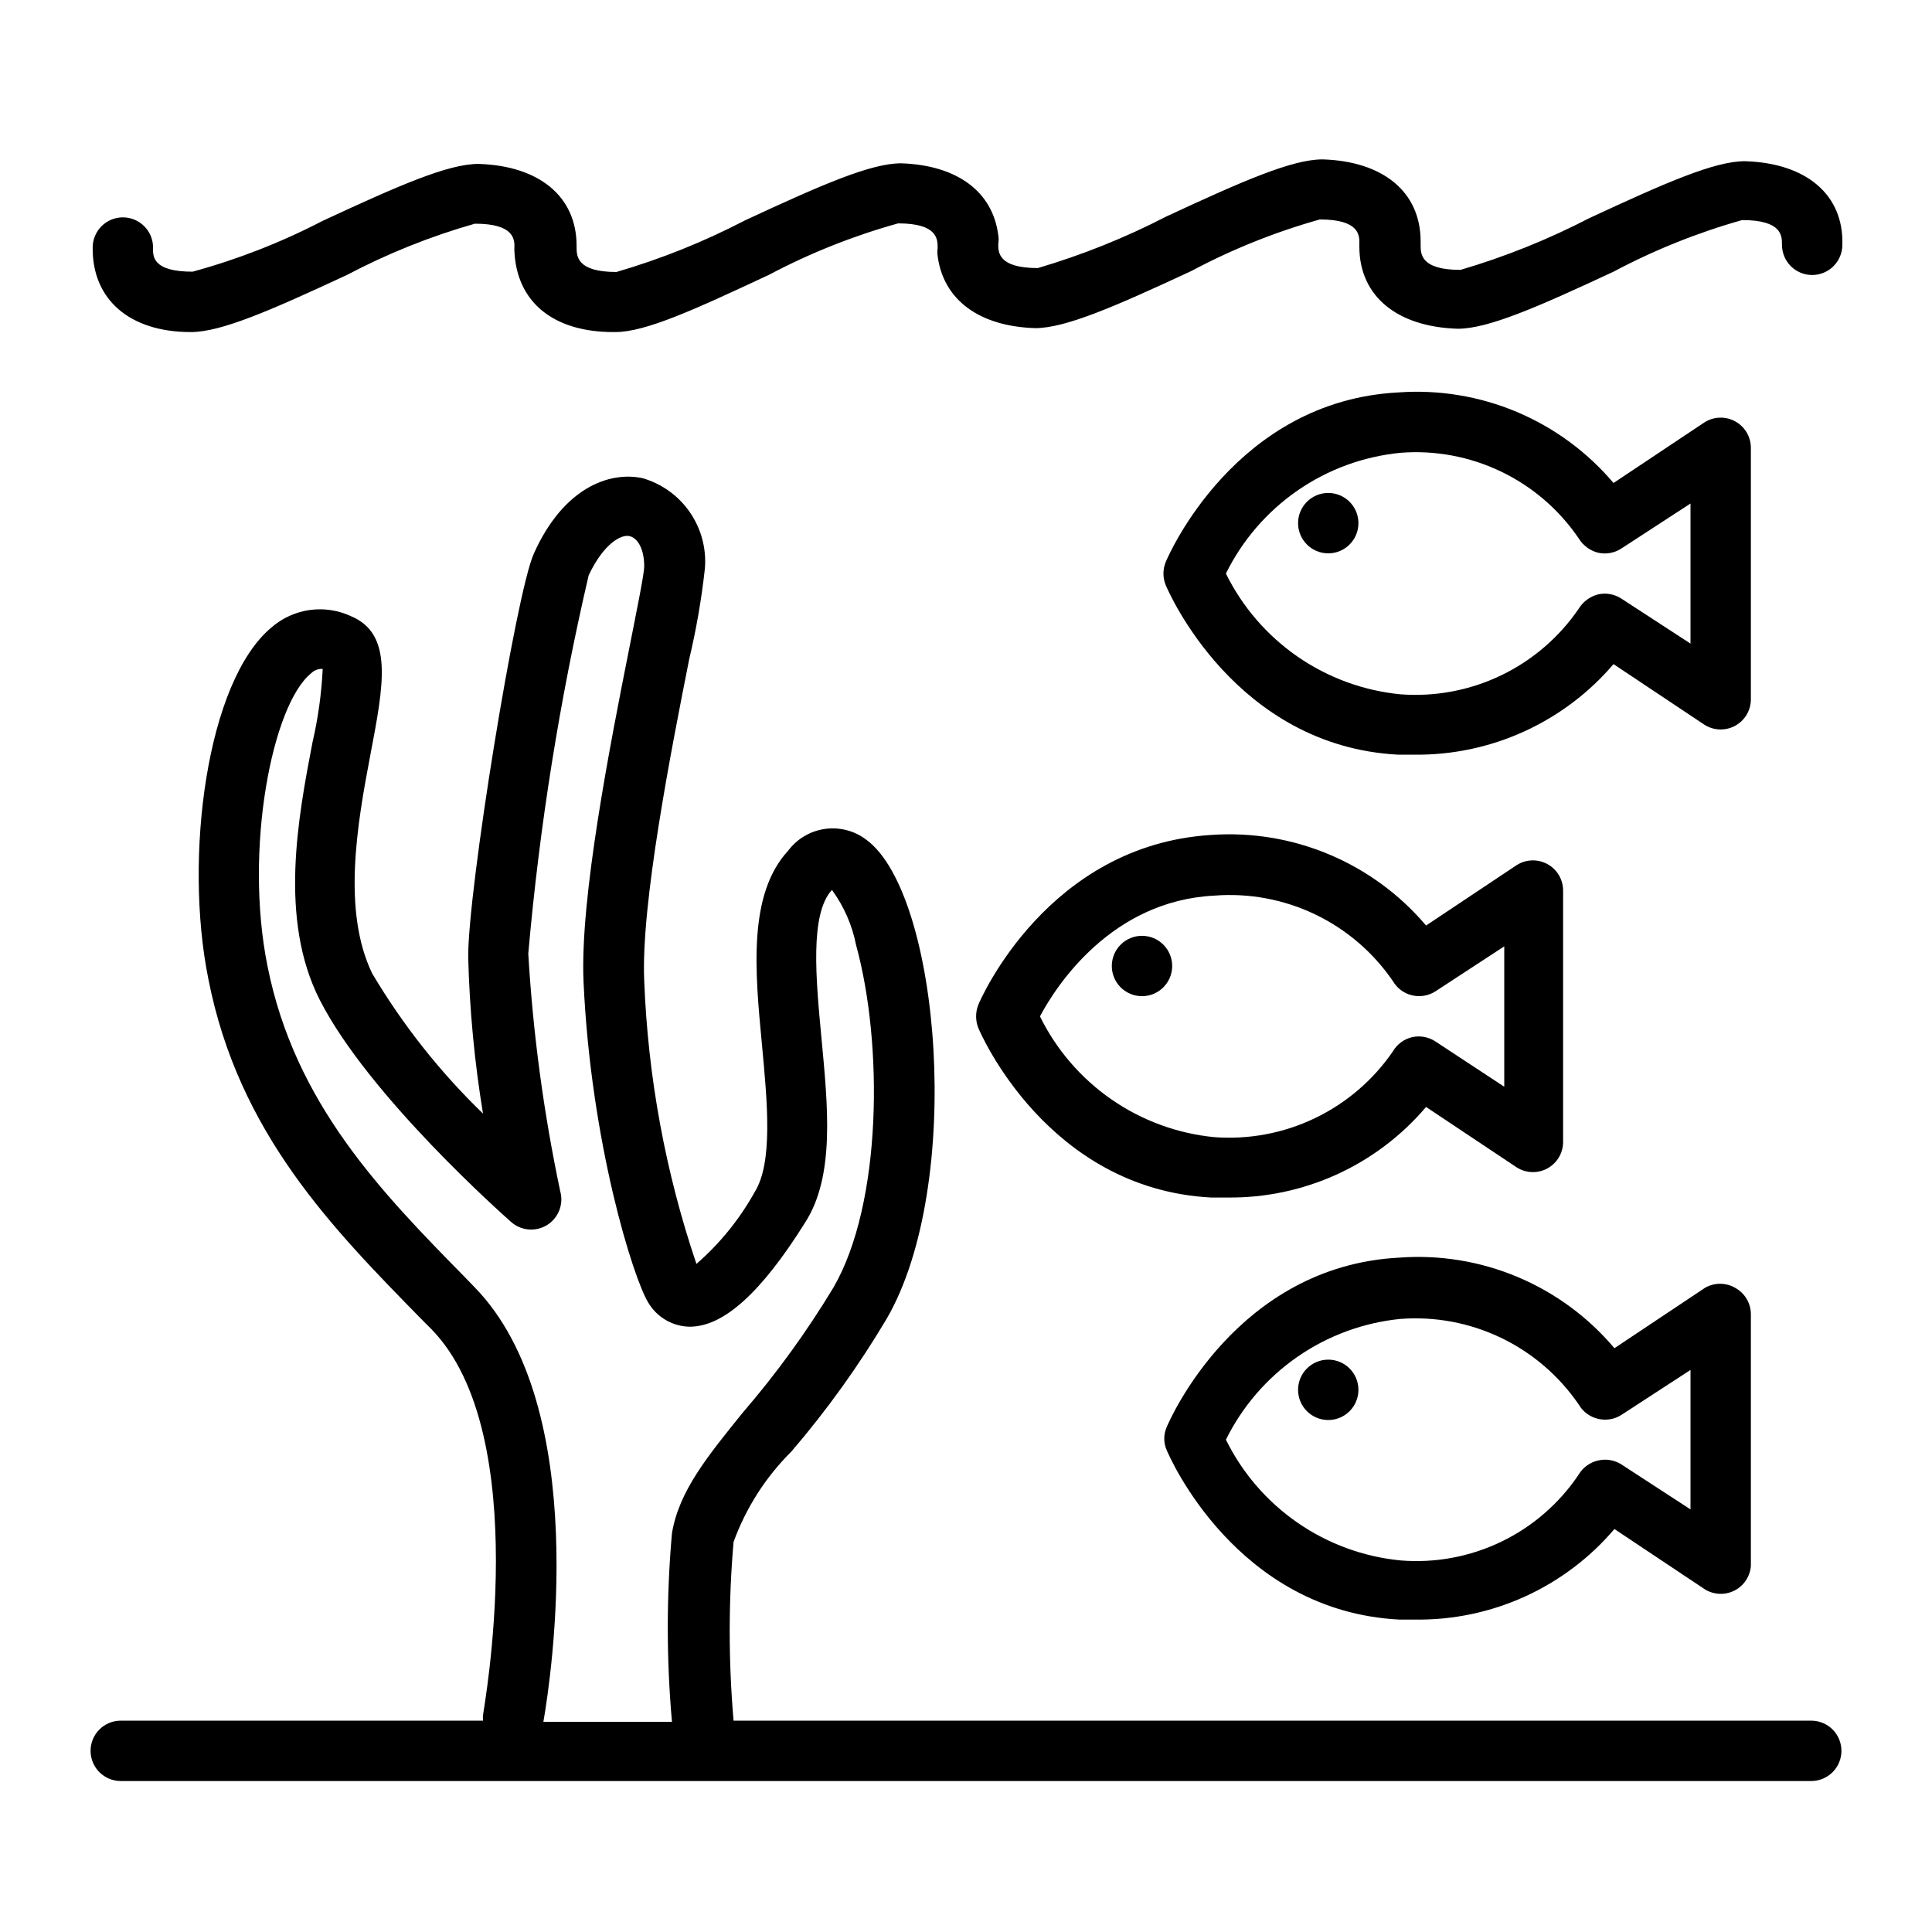
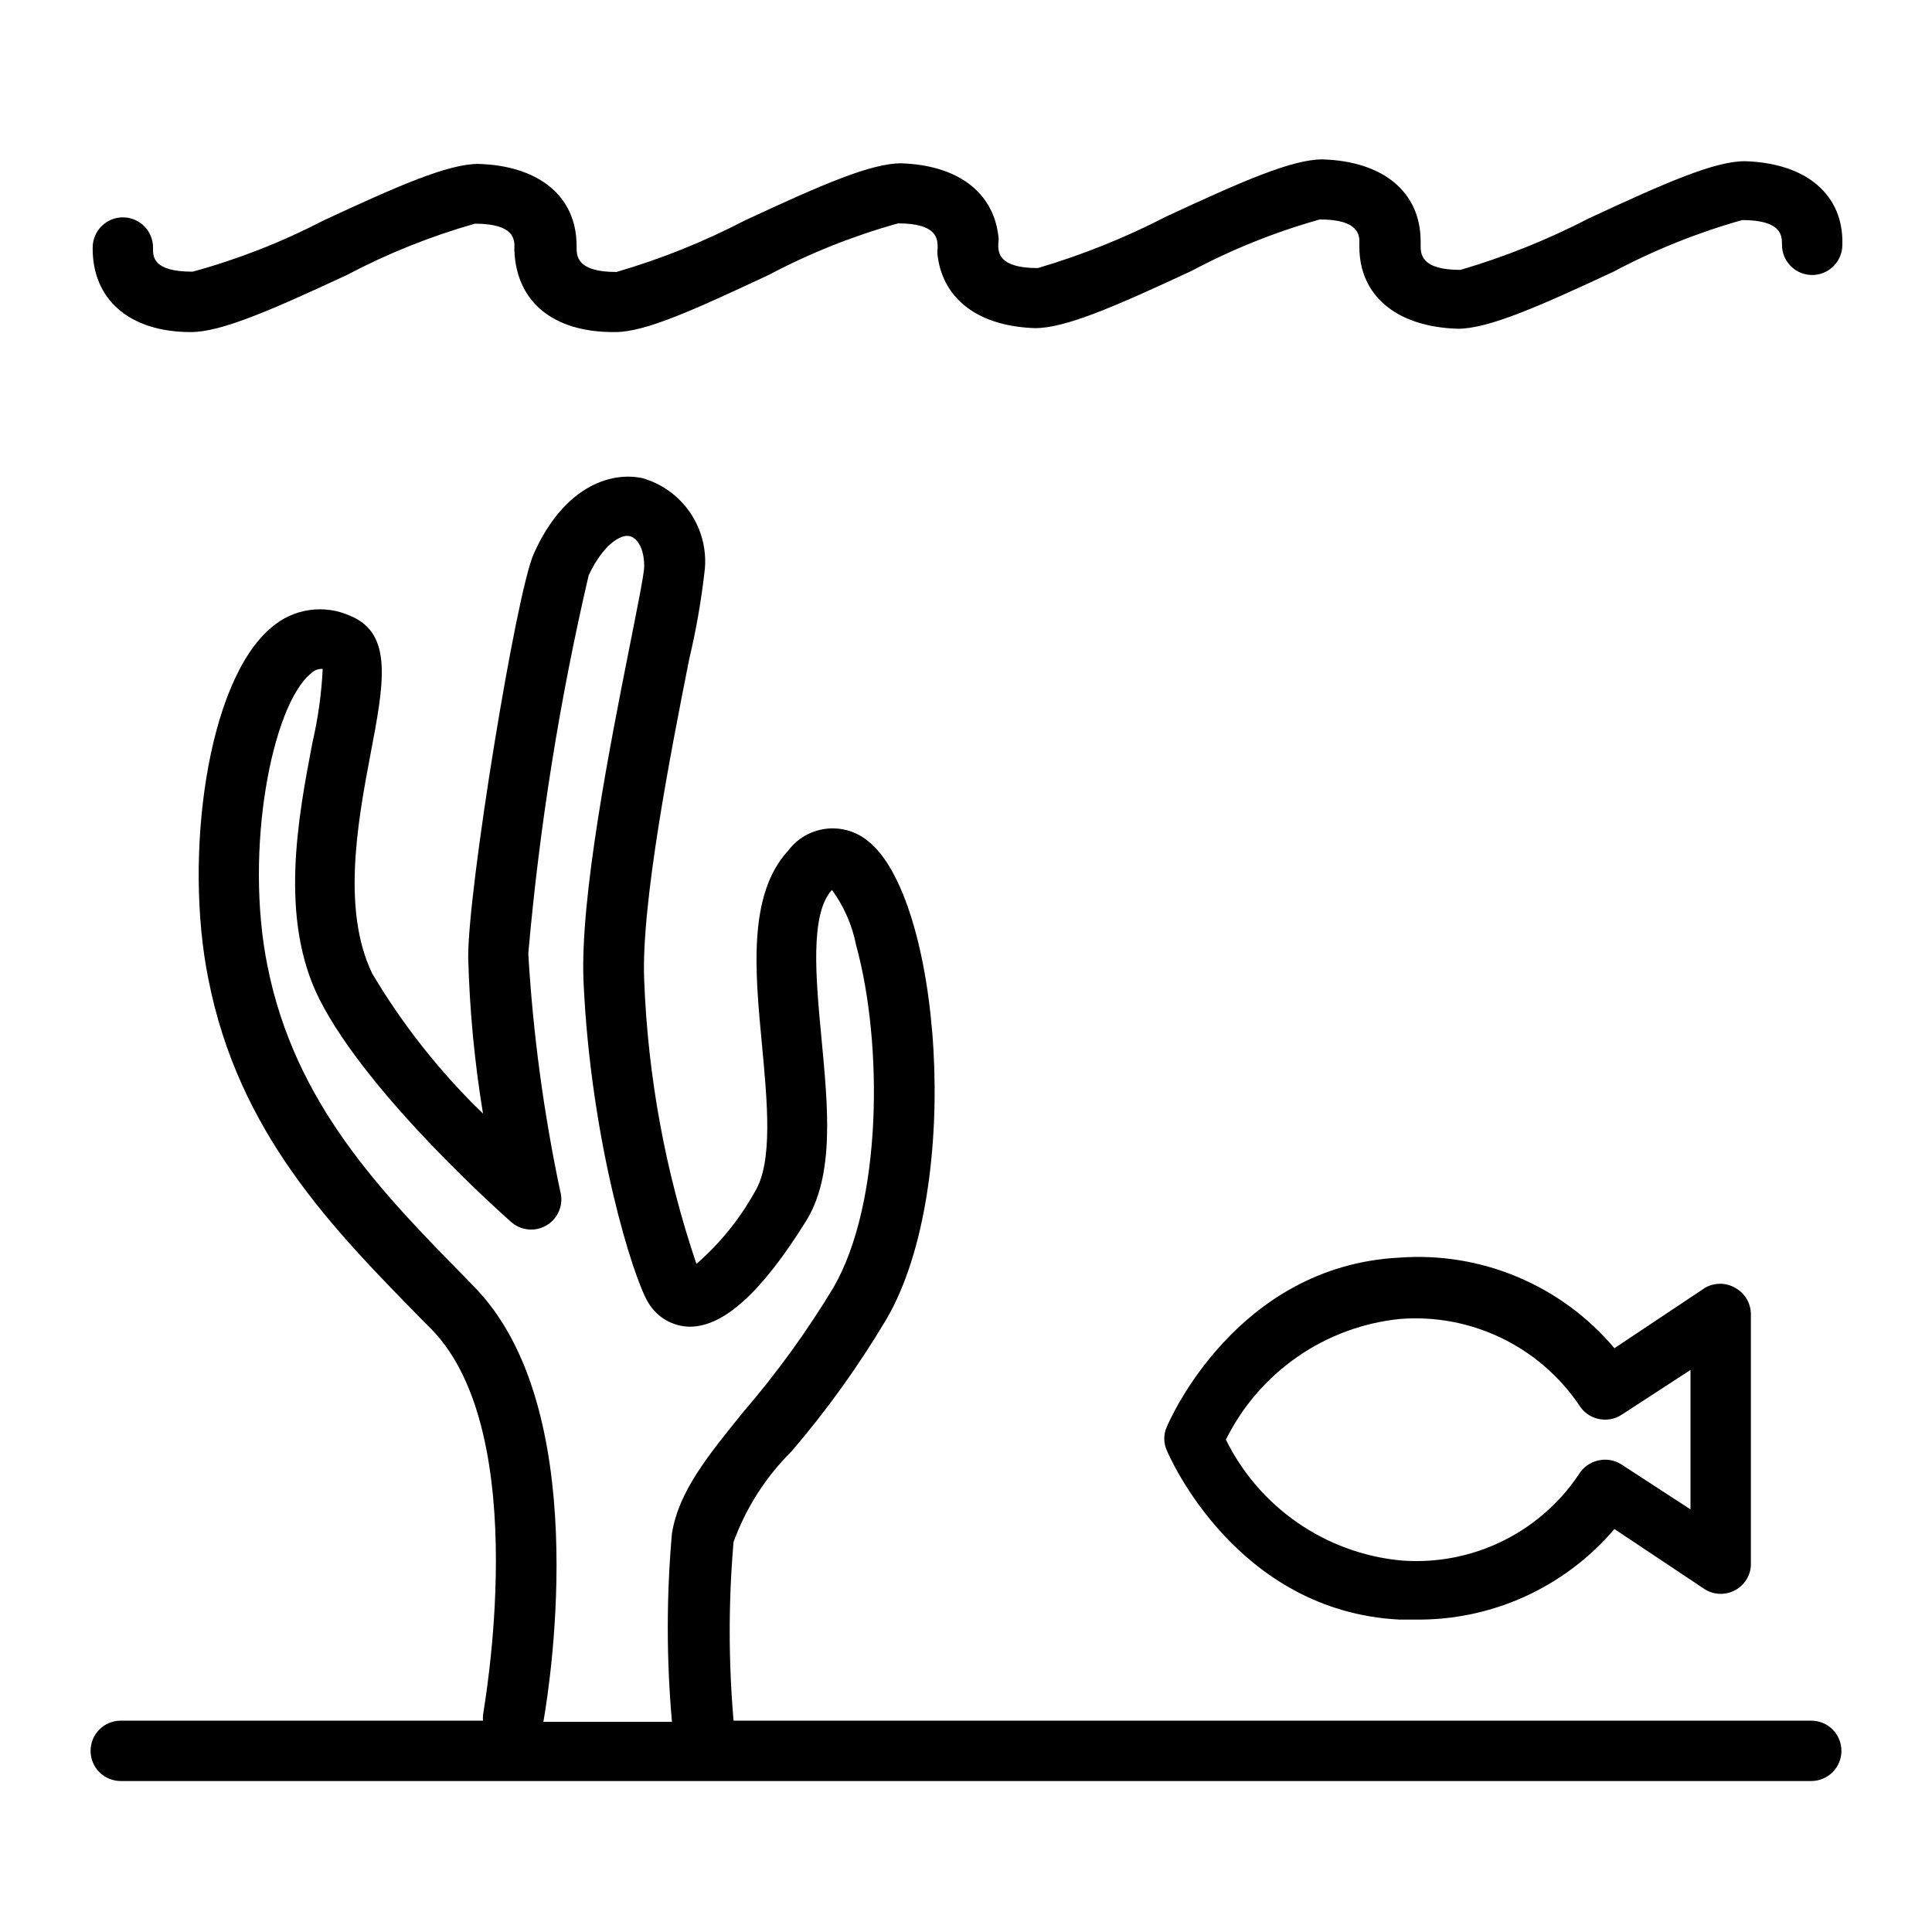
<svg xmlns="http://www.w3.org/2000/svg" width="100" height="100" viewBox="0 0 100 100" fill="none">
  <path d="M93.75 89.061H37.969C37.703 85.983 37.703 82.888 37.969 79.811C38.611 78.046 39.636 76.446 40.969 75.123C42.804 72.983 44.45 70.688 45.891 68.264C49.922 61.326 48.672 46.279 44.844 43.467C44.542 43.236 44.197 43.068 43.83 42.971C43.462 42.875 43.079 42.852 42.703 42.904C42.327 42.957 41.965 43.083 41.637 43.276C41.31 43.469 41.025 43.725 40.797 44.029C38.703 46.295 39.078 50.279 39.438 54.061C39.719 57.061 40.016 60.17 39.062 61.701C38.281 63.107 37.26 64.365 36.047 65.42C34.445 60.685 33.535 55.743 33.344 50.748C33.172 46.795 34.734 38.858 35.672 34.123C36.039 32.579 36.31 31.014 36.484 29.436C36.572 28.401 36.297 27.368 35.707 26.513C35.117 25.658 34.249 25.034 33.25 24.748C31.547 24.389 29.156 25.233 27.625 28.67C26.703 30.733 24.203 46.139 24.234 49.561C24.305 52.268 24.56 54.967 25 57.639C22.774 55.488 20.846 53.05 19.266 50.389C17.703 47.154 18.484 42.67 19.172 39.061C19.859 35.451 20.375 32.811 18.156 31.889C17.491 31.581 16.75 31.472 16.024 31.575C15.298 31.677 14.617 31.987 14.062 32.467C10.688 35.264 9.516 44.373 10.781 50.654C12.344 58.654 17.203 63.576 21.859 68.326L22.328 68.795C27.672 74.264 25 88.623 25 88.779C24.992 88.873 24.992 88.967 25 89.061H6.25C5.836 89.061 5.438 89.225 5.145 89.518C4.852 89.811 4.688 90.209 4.688 90.623C4.688 91.038 4.852 91.435 5.145 91.728C5.438 92.021 5.836 92.186 6.25 92.186H93.75C94.164 92.186 94.562 92.021 94.855 91.728C95.148 91.435 95.312 91.038 95.312 90.623C95.312 90.209 95.148 89.811 94.855 89.518C94.562 89.225 94.164 89.061 93.75 89.061ZM24.547 66.608L24.094 66.139C19.75 61.717 15.266 57.139 13.844 49.998C12.625 43.936 14.094 36.483 16.094 34.858C16.172 34.777 16.268 34.714 16.373 34.674C16.478 34.633 16.591 34.616 16.703 34.623C16.641 35.907 16.463 37.183 16.172 38.436C15.438 42.279 14.422 47.561 16.547 51.748C19.094 56.748 26.141 62.967 26.438 63.233C26.687 63.461 27.004 63.602 27.341 63.635C27.678 63.668 28.017 63.59 28.306 63.414C28.595 63.238 28.819 62.972 28.944 62.658C29.069 62.343 29.089 61.997 29 61.67C28.141 57.613 27.587 53.497 27.344 49.358C27.923 42.766 28.967 36.224 30.469 29.779C31.25 28.123 32.156 27.654 32.578 27.748C33 27.842 33.344 28.404 33.344 29.311C33.344 29.717 32.953 31.608 32.594 33.436C31.562 38.623 30.016 46.483 30.203 50.795C30.578 59.154 32.781 66.186 33.562 67.436C33.784 67.807 34.097 68.116 34.472 68.332C34.847 68.548 35.271 68.664 35.703 68.67C37.453 68.67 39.406 66.904 41.672 63.279C43.234 60.858 42.844 57.217 42.516 53.701C42.234 50.701 41.906 47.311 43.062 46.061C43.682 46.912 44.109 47.887 44.312 48.92C45.719 54.045 45.656 62.295 43.141 66.639C41.763 68.923 40.194 71.087 38.453 73.108C36.609 75.389 35.141 77.186 34.781 79.358C34.492 82.606 34.492 85.874 34.781 89.123H28.125C28.531 86.811 30.641 72.826 24.547 66.608Z" fill="black" />
  <path d="M90.313 8.344C88.75 8.344 86.25 9.438 82.25 11.297C80.123 12.399 77.893 13.294 75.594 13.969C73.532 13.969 73.532 13.141 73.532 12.688V12.5C73.532 9.922 71.579 8.344 68.454 8.25C66.891 8.25 64.375 9.344 60.375 11.203C58.246 12.303 56.017 13.197 53.719 13.875C51.657 13.875 51.657 13.047 51.672 12.594C51.696 12.459 51.696 12.322 51.672 12.188C51.391 9.922 49.547 8.547 46.641 8.453C45.078 8.453 42.563 9.547 38.563 11.406C36.437 12.512 34.208 13.407 31.907 14.078C29.844 14.078 29.844 13.25 29.844 12.781V12.719C29.844 10.156 27.891 8.578 24.766 8.484C23.203 8.484 20.688 9.578 16.688 11.438C14.548 12.548 12.296 13.428 9.969 14.062C7.907 14.062 7.907 13.281 7.922 12.812C7.922 12.398 7.758 12.001 7.465 11.708C7.172 11.415 6.774 11.25 6.36 11.25C5.945 11.25 5.548 11.415 5.255 11.708C4.962 12.001 4.797 12.398 4.797 12.812C4.766 15.469 6.672 17.188 9.875 17.188C11.438 17.188 13.954 16.094 17.953 14.234C20.064 13.121 22.284 12.231 24.578 11.578C26.641 11.578 26.641 12.406 26.625 12.859C26.618 12.901 26.618 12.943 26.625 12.984C26.735 15.625 28.625 17.188 31.75 17.188H31.844C33.407 17.188 35.907 16.047 39.813 14.219C41.935 13.096 44.172 12.206 46.485 11.562C48.547 11.562 48.532 12.391 48.532 12.844C48.515 12.979 48.515 13.115 48.532 13.25C48.828 15.516 50.672 16.891 53.578 16.984C55.141 16.984 57.657 15.891 61.657 14.031C63.773 12.903 66.004 12.008 68.313 11.359C70.375 11.359 70.375 12.188 70.36 12.641V12.766C70.36 15.344 72.329 16.922 75.454 17.016C77.016 17.016 79.532 15.922 83.516 14.062C85.633 12.937 87.865 12.042 90.172 11.391C92.25 11.391 92.235 12.219 92.235 12.672C92.235 13.086 92.399 13.484 92.692 13.777C92.985 14.07 93.383 14.234 93.797 14.234C94.212 14.234 94.609 14.07 94.902 13.777C95.195 13.484 95.36 13.086 95.36 12.672C95.438 10.109 93.532 8.438 90.313 8.344Z" fill="black" />
-   <path d="M68.75 28.641C69.613 28.641 70.312 27.941 70.312 27.078C70.312 26.215 69.613 25.516 68.75 25.516C67.887 25.516 67.188 26.215 67.188 27.078C67.188 27.941 67.887 28.641 68.75 28.641Z" fill="black" />
-   <path d="M90.625 23.172C90.623 22.89 90.546 22.614 90.401 22.373C90.255 22.132 90.048 21.935 89.8 21.802C89.552 21.669 89.272 21.606 88.991 21.619C88.71 21.631 88.438 21.72 88.203 21.875L83.515 25C82.159 23.396 80.443 22.135 78.507 21.32C76.571 20.506 74.47 20.16 72.375 20.312C63.953 20.75 60.484 28.734 60.343 29.078C60.262 29.271 60.22 29.478 60.22 29.687C60.22 29.897 60.262 30.104 60.343 30.297C60.484 30.64 63.953 38.625 72.375 39.062H73.203C75.16 39.084 77.099 38.676 78.88 37.866C80.662 37.056 82.245 35.864 83.515 34.375L88.203 37.5C88.438 37.654 88.71 37.743 88.991 37.756C89.272 37.768 89.552 37.705 89.8 37.572C90.048 37.439 90.255 37.242 90.401 37.001C90.546 36.76 90.623 36.484 90.625 36.203V23.172ZM87.5 33.312L83.922 30.984C83.746 30.869 83.549 30.79 83.342 30.752C83.136 30.715 82.923 30.719 82.719 30.765C82.303 30.871 81.944 31.135 81.719 31.5C80.705 32.986 79.318 34.178 77.697 34.957C76.075 35.736 74.278 36.074 72.484 35.937C70.571 35.75 68.738 35.077 67.158 33.984C65.578 32.89 64.302 31.411 63.453 29.687C64.302 27.963 65.578 26.485 67.158 25.391C68.738 24.297 70.571 23.625 72.484 23.437C74.278 23.295 76.078 23.631 77.7 24.411C79.322 25.19 80.708 26.385 81.719 27.875C81.944 28.24 82.303 28.503 82.719 28.609C82.923 28.655 83.136 28.66 83.342 28.622C83.549 28.585 83.746 28.506 83.922 28.39L87.5 26.062V33.312Z" fill="black" />
-   <path d="M59.109 51.562C59.972 51.562 60.672 50.863 60.672 50C60.672 49.137 59.972 48.438 59.109 48.438C58.246 48.438 57.547 49.137 57.547 50C57.547 50.863 58.246 51.562 59.109 51.562Z" fill="black" />
-   <path d="M50.641 51.999C50.484 52.39 50.484 52.827 50.641 53.218C50.781 53.546 54.25 61.53 62.672 61.983H63.516C65.471 62.008 67.408 61.601 69.188 60.791C70.968 59.981 72.547 58.787 73.813 57.296L78.5 60.421C78.736 60.572 79.008 60.657 79.288 60.667C79.569 60.677 79.846 60.612 80.092 60.478C80.338 60.343 80.544 60.145 80.687 59.905C80.83 59.664 80.906 59.389 80.906 59.108V46.093C80.906 45.813 80.83 45.538 80.687 45.297C80.544 45.056 80.338 44.858 80.092 44.724C79.846 44.59 79.569 44.524 79.288 44.534C79.008 44.544 78.736 44.629 78.5 44.78L73.813 47.905C72.456 46.303 70.739 45.042 68.803 44.228C66.868 43.413 64.767 43.067 62.672 43.218C54.25 43.749 50.781 51.655 50.641 51.999ZM62.844 46.358C64.639 46.215 66.439 46.549 68.064 47.325C69.688 48.102 71.078 49.294 72.094 50.78C72.2 50.963 72.342 51.122 72.511 51.248C72.68 51.375 72.873 51.465 73.078 51.515C73.285 51.566 73.499 51.574 73.709 51.539C73.918 51.504 74.118 51.427 74.297 51.312L77.86 48.983V56.249L74.297 53.905C74.12 53.788 73.92 53.708 73.71 53.67C73.501 53.633 73.286 53.638 73.078 53.687C72.873 53.736 72.68 53.827 72.511 53.953C72.342 54.079 72.2 54.239 72.094 54.421C71.076 55.906 69.685 57.097 68.062 57.876C66.439 58.655 64.639 58.994 62.844 58.858C60.934 58.67 59.103 57.997 57.525 56.903C55.948 55.809 54.675 54.331 53.828 52.608C54.688 50.983 57.547 46.624 62.844 46.358Z" fill="black" />
-   <path d="M68.75 73.5C69.613 73.5 70.312 72.8 70.312 71.938C70.312 71.075 69.613 70.375 68.75 70.375C67.887 70.375 67.188 71.075 67.188 71.938C67.188 72.8 67.887 73.5 68.75 73.5Z" fill="black" />
  <path d="M89.812 66.658C89.575 66.52 89.305 66.448 89.031 66.448C88.757 66.448 88.487 66.52 88.25 66.658L83.562 69.783C82.209 68.176 80.493 66.913 78.556 66.098C76.62 65.283 74.517 64.939 72.422 65.095C64 65.533 60.531 73.517 60.391 73.861C60.306 74.05 60.262 74.255 60.262 74.462C60.262 74.67 60.306 74.875 60.391 75.064C60.531 75.408 64 83.392 72.422 83.829H73.25C75.208 83.855 77.147 83.448 78.93 82.637C80.712 81.827 82.294 80.634 83.562 79.142L88.25 82.267C88.478 82.407 88.739 82.486 89.007 82.496C89.275 82.506 89.541 82.447 89.78 82.325C90.019 82.203 90.222 82.021 90.37 81.797C90.517 81.574 90.606 81.316 90.625 81.048V68.033C90.626 67.751 90.551 67.475 90.408 67.233C90.265 66.991 90.059 66.793 89.812 66.658ZM87.5 78.126L83.922 75.798C83.745 75.685 83.548 75.609 83.341 75.574C83.134 75.539 82.923 75.546 82.719 75.595C82.512 75.641 82.317 75.728 82.145 75.852C81.973 75.975 81.828 76.132 81.719 76.314C80.716 77.812 79.332 79.015 77.708 79.798C76.084 80.581 74.281 80.915 72.484 80.767C70.572 80.579 68.738 79.907 67.158 78.813C65.578 77.72 64.302 76.241 63.453 74.517C64.305 72.795 65.581 71.318 67.161 70.224C68.74 69.131 70.573 68.457 72.484 68.267C74.278 68.13 76.076 68.468 77.697 69.247C79.318 70.026 80.705 71.219 81.719 72.704C81.826 72.889 81.971 73.049 82.143 73.175C82.315 73.301 82.511 73.391 82.719 73.439C82.923 73.487 83.134 73.494 83.341 73.46C83.548 73.425 83.745 73.349 83.922 73.236L87.5 70.908V78.126Z" fill="black" />
</svg>